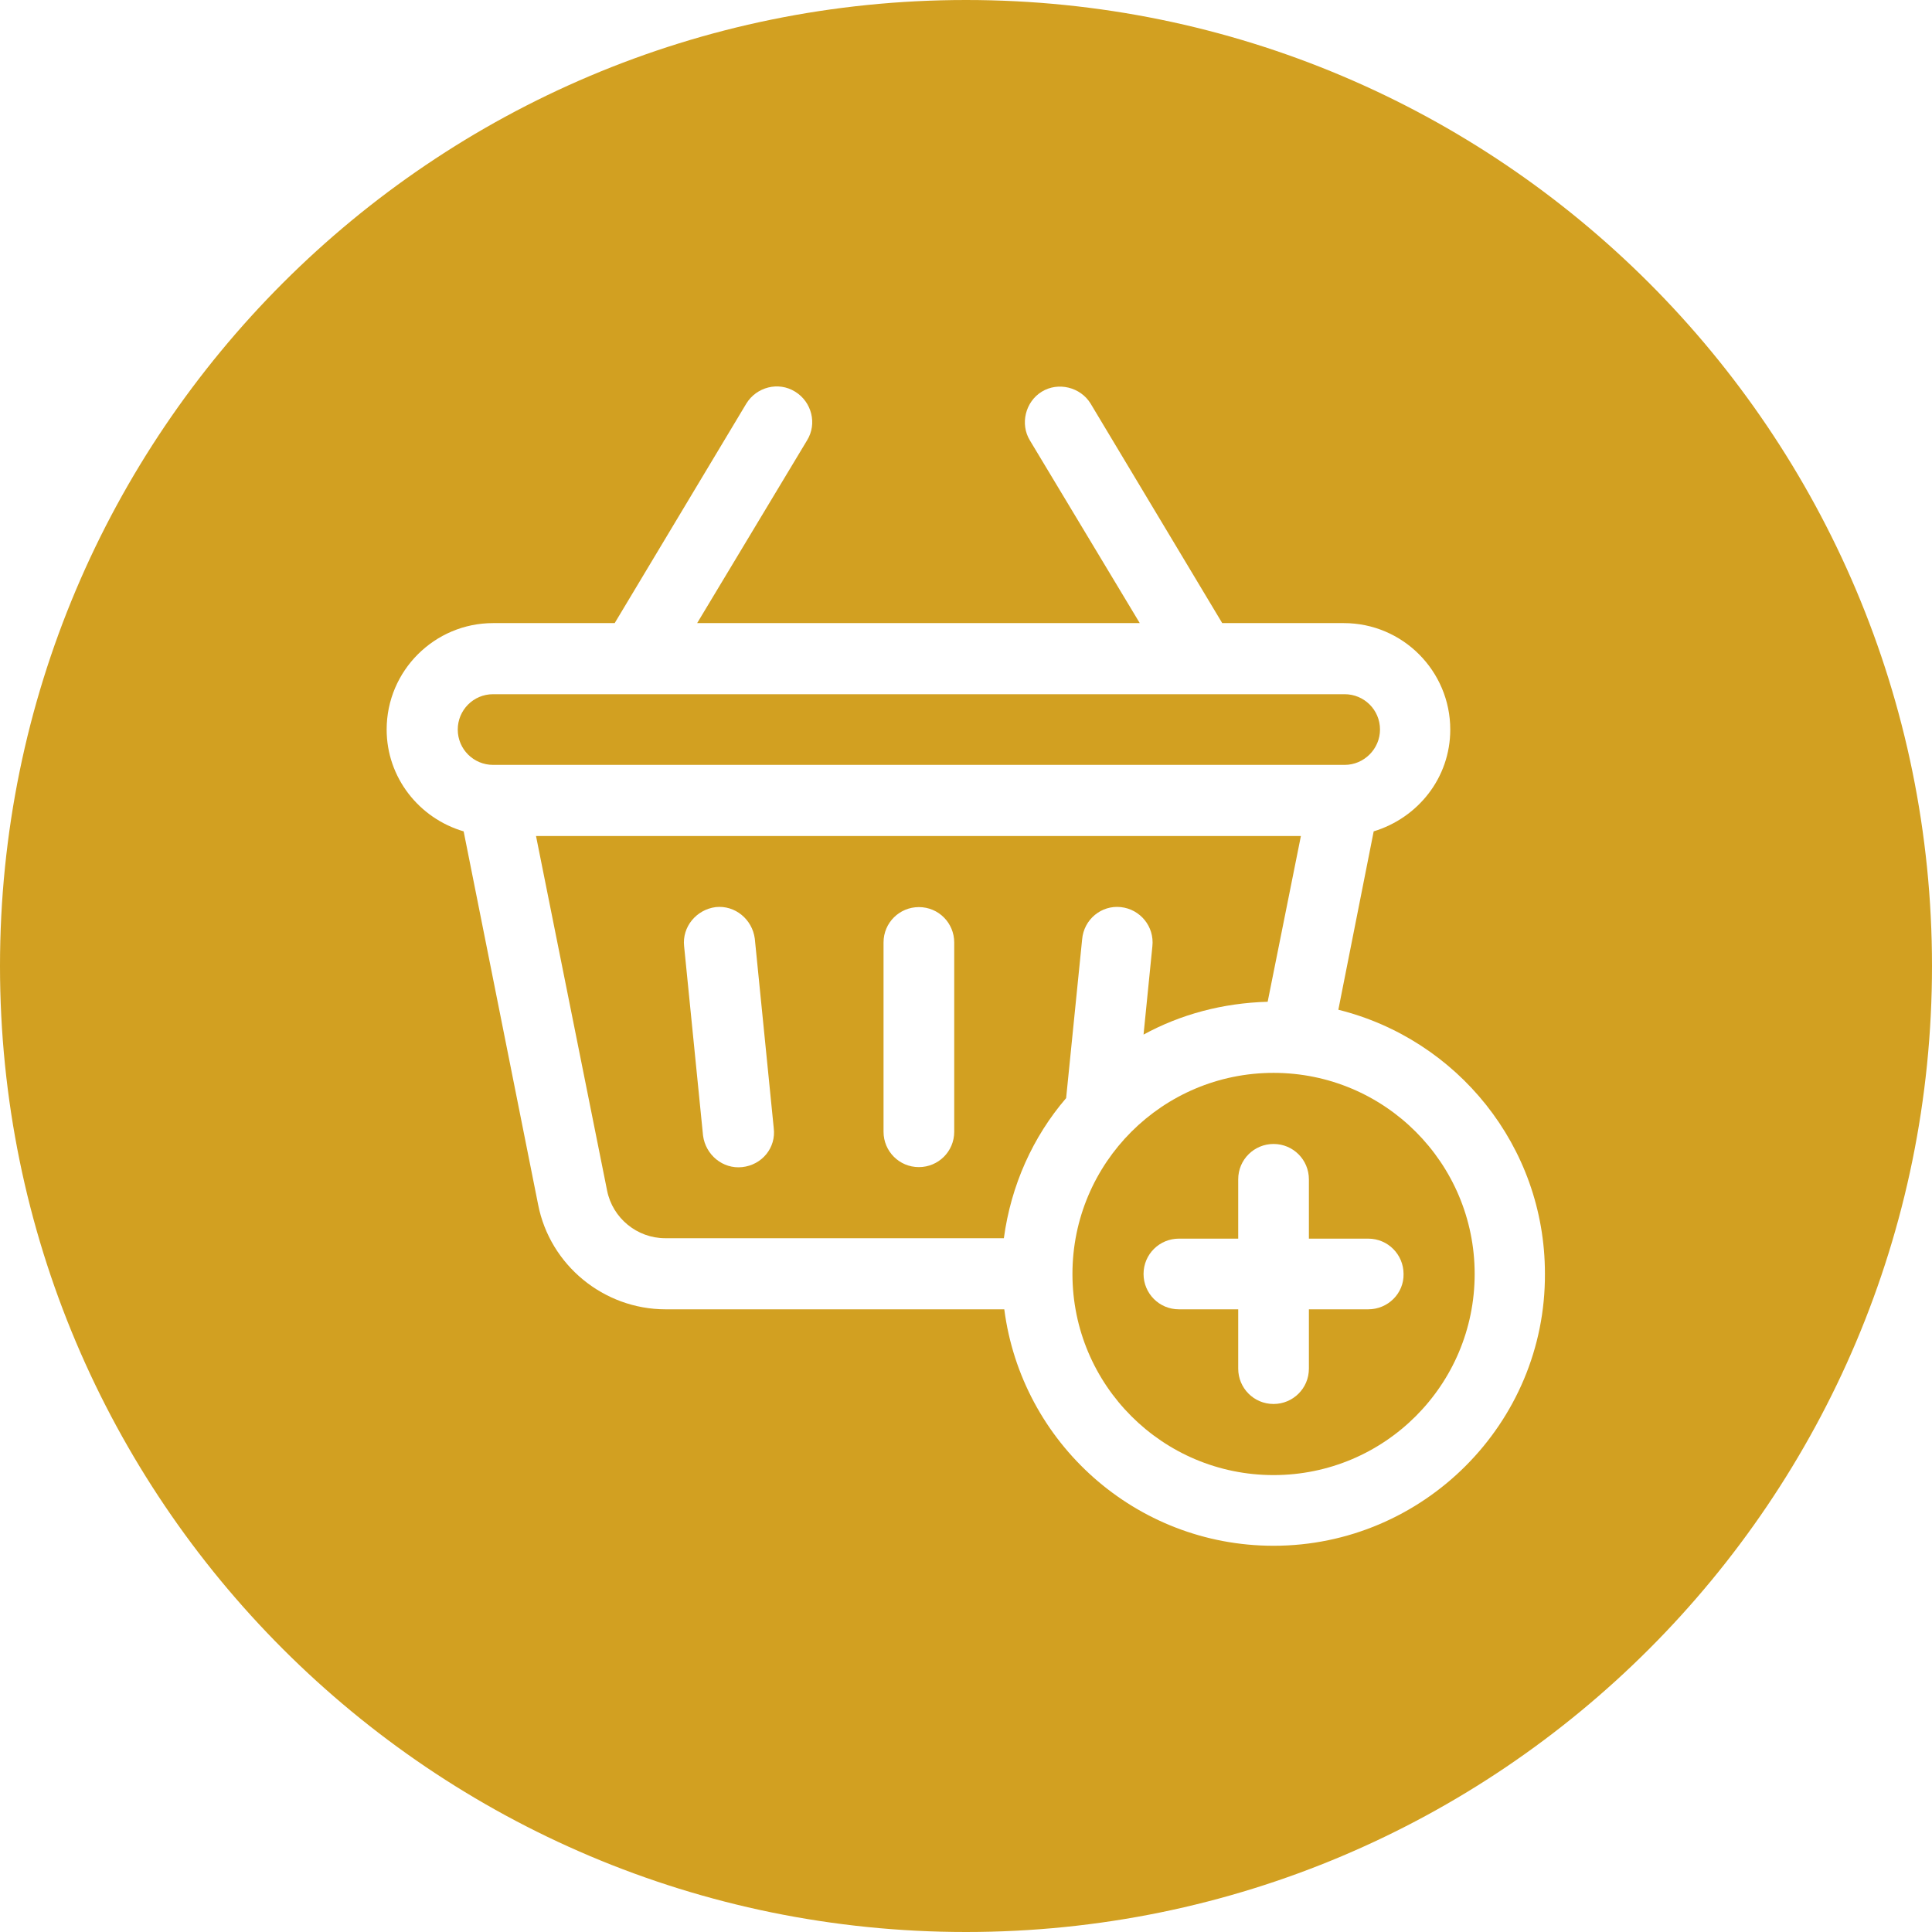
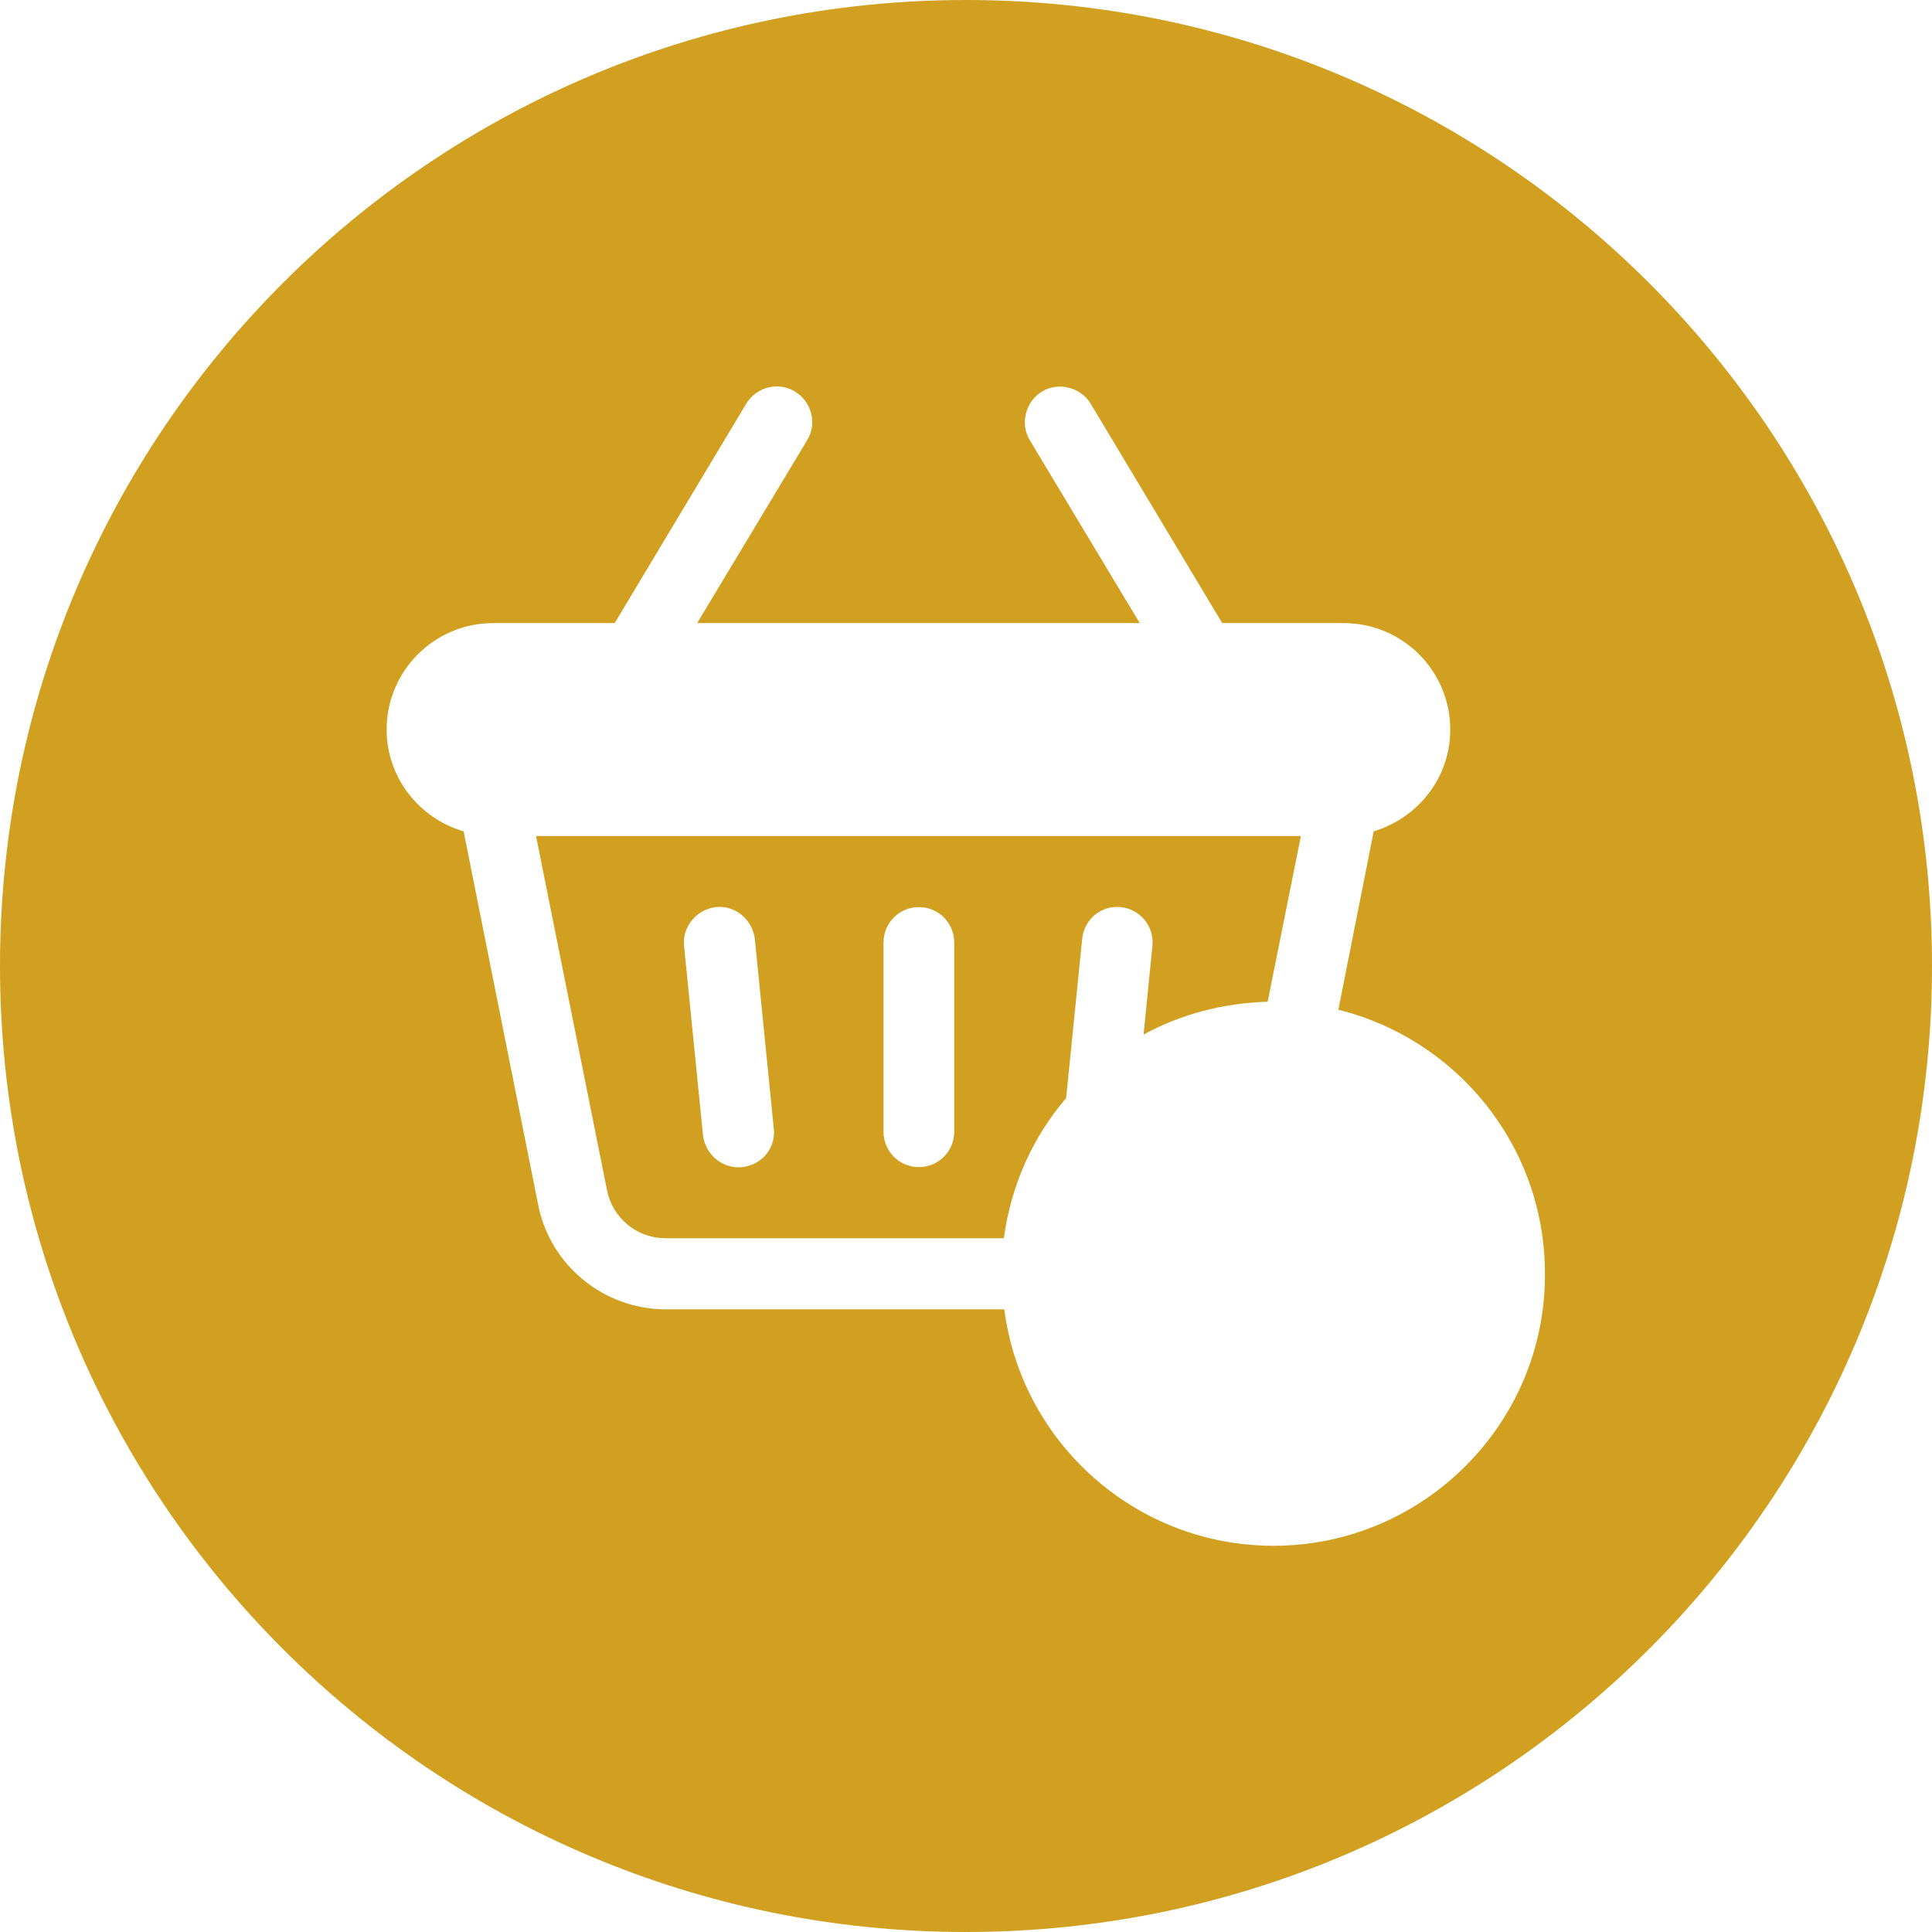
<svg xmlns="http://www.w3.org/2000/svg" version="1.1" id="Laag_1" x="0px" y="0px" viewBox="0 0 459.2 459.2" style="enable-background:new 0 0 459.2 459.2;" xml:space="preserve">
  <style type="text/css">
	.st0{fill:#D2A021;}
</style>
-   <path class="st0" d="M328,173.4c0-4.7-3.8-8.4-8.4-8.4H117.2c-4.7,0-8.4,3.8-8.4,8.4c0,4.7,3.8,8.4,8.4,8.4h202.4  C324.2,181.8,328,178,328,173.4z" />
-   <path class="st0" d="M302.7,255c-26.4,0-47.8,21.4-47.8,47.8c0,26.4,21.4,47.8,47.8,47.8s47.8-21.4,47.8-47.8  C350.5,276.4,329.1,255,302.7,255z M325.2,311.2h-14.1v14.1c0,4.7-3.8,8.4-8.4,8.4c-4.7,0-8.4-3.8-8.4-8.4v-14.1h-14.1  c-4.7,0-8.4-3.8-8.4-8.4c0-4.7,3.8-8.4,8.4-8.4h14.1v-14.1c0-4.7,3.8-8.4,8.4-8.4c4.7,0,8.4,3.8,8.4,8.4v14.1h14.1  c4.7,0,8.4,3.8,8.4,8.4C333.7,307.4,329.9,311.2,325.2,311.2z" />
  <path class="st0" d="M266.4,215.6c4.6,0.5,8,4.6,7.5,9.3l-2.1,21c8.8-4.8,18.8-7.5,29.5-7.8l7.9-39.4H127.4l16.9,84.3  c1.3,6.5,7.1,11.3,13.8,11.3h80.5c1.7-12.6,6.9-24.1,14.8-33.3l3.8-37.7C257.6,218.5,261.8,215.1,266.4,215.6z M176.4,277.4  c-4.6,0.5-8.7-2.9-9.3-7.5l-4.5-45c-0.5-4.6,2.9-8.7,7.5-9.3c4.6-0.5,8.7,2.9,9.3,7.5l4.5,45C184.5,272.8,181.1,276.9,176.4,277.4z   M226.8,269c0,4.7-3.8,8.4-8.4,8.4c-4.7,0-8.4-3.8-8.4-8.4v-45c0-4.7,3.8-8.4,8.4-8.4c4.7,0,8.4,3.8,8.4,8.4V269z" />
  <path class="st0" d="M229.6,0C102.8,0,0,102.8,0,229.6s102.8,229.6,229.6,229.6s229.6-102.8,229.6-229.6S356.4,0,229.6,0z   M302.7,367.4c-32.8,0-59.9-24.5-64-56.2h-80.5c-14.7,0-27.5-10.5-30.3-24.9l-17.7-88.7c-10.6-3.1-18.3-12.8-18.3-24.2  c0-14,11.4-25.3,25.3-25.3h28.9l31.3-52.2c2.4-3.9,7.6-5.3,11.6-2.8c3.9,2.4,5.3,7.6,2.8,11.6l-26.1,43.4h105.2l-26.1-43.4  c-2.4-3.9-1.1-9.2,2.8-11.6s9.2-1.1,11.6,2.8l31.3,52.2h28.9c14,0,25.3,11.4,25.3,25.3c0,11.5-7.7,21-18.2,24.2l-8.4,42.4  c28.2,7,49.1,32.4,49.1,62.7C367.4,338.3,338.3,367.4,302.7,367.4z" />
</svg>